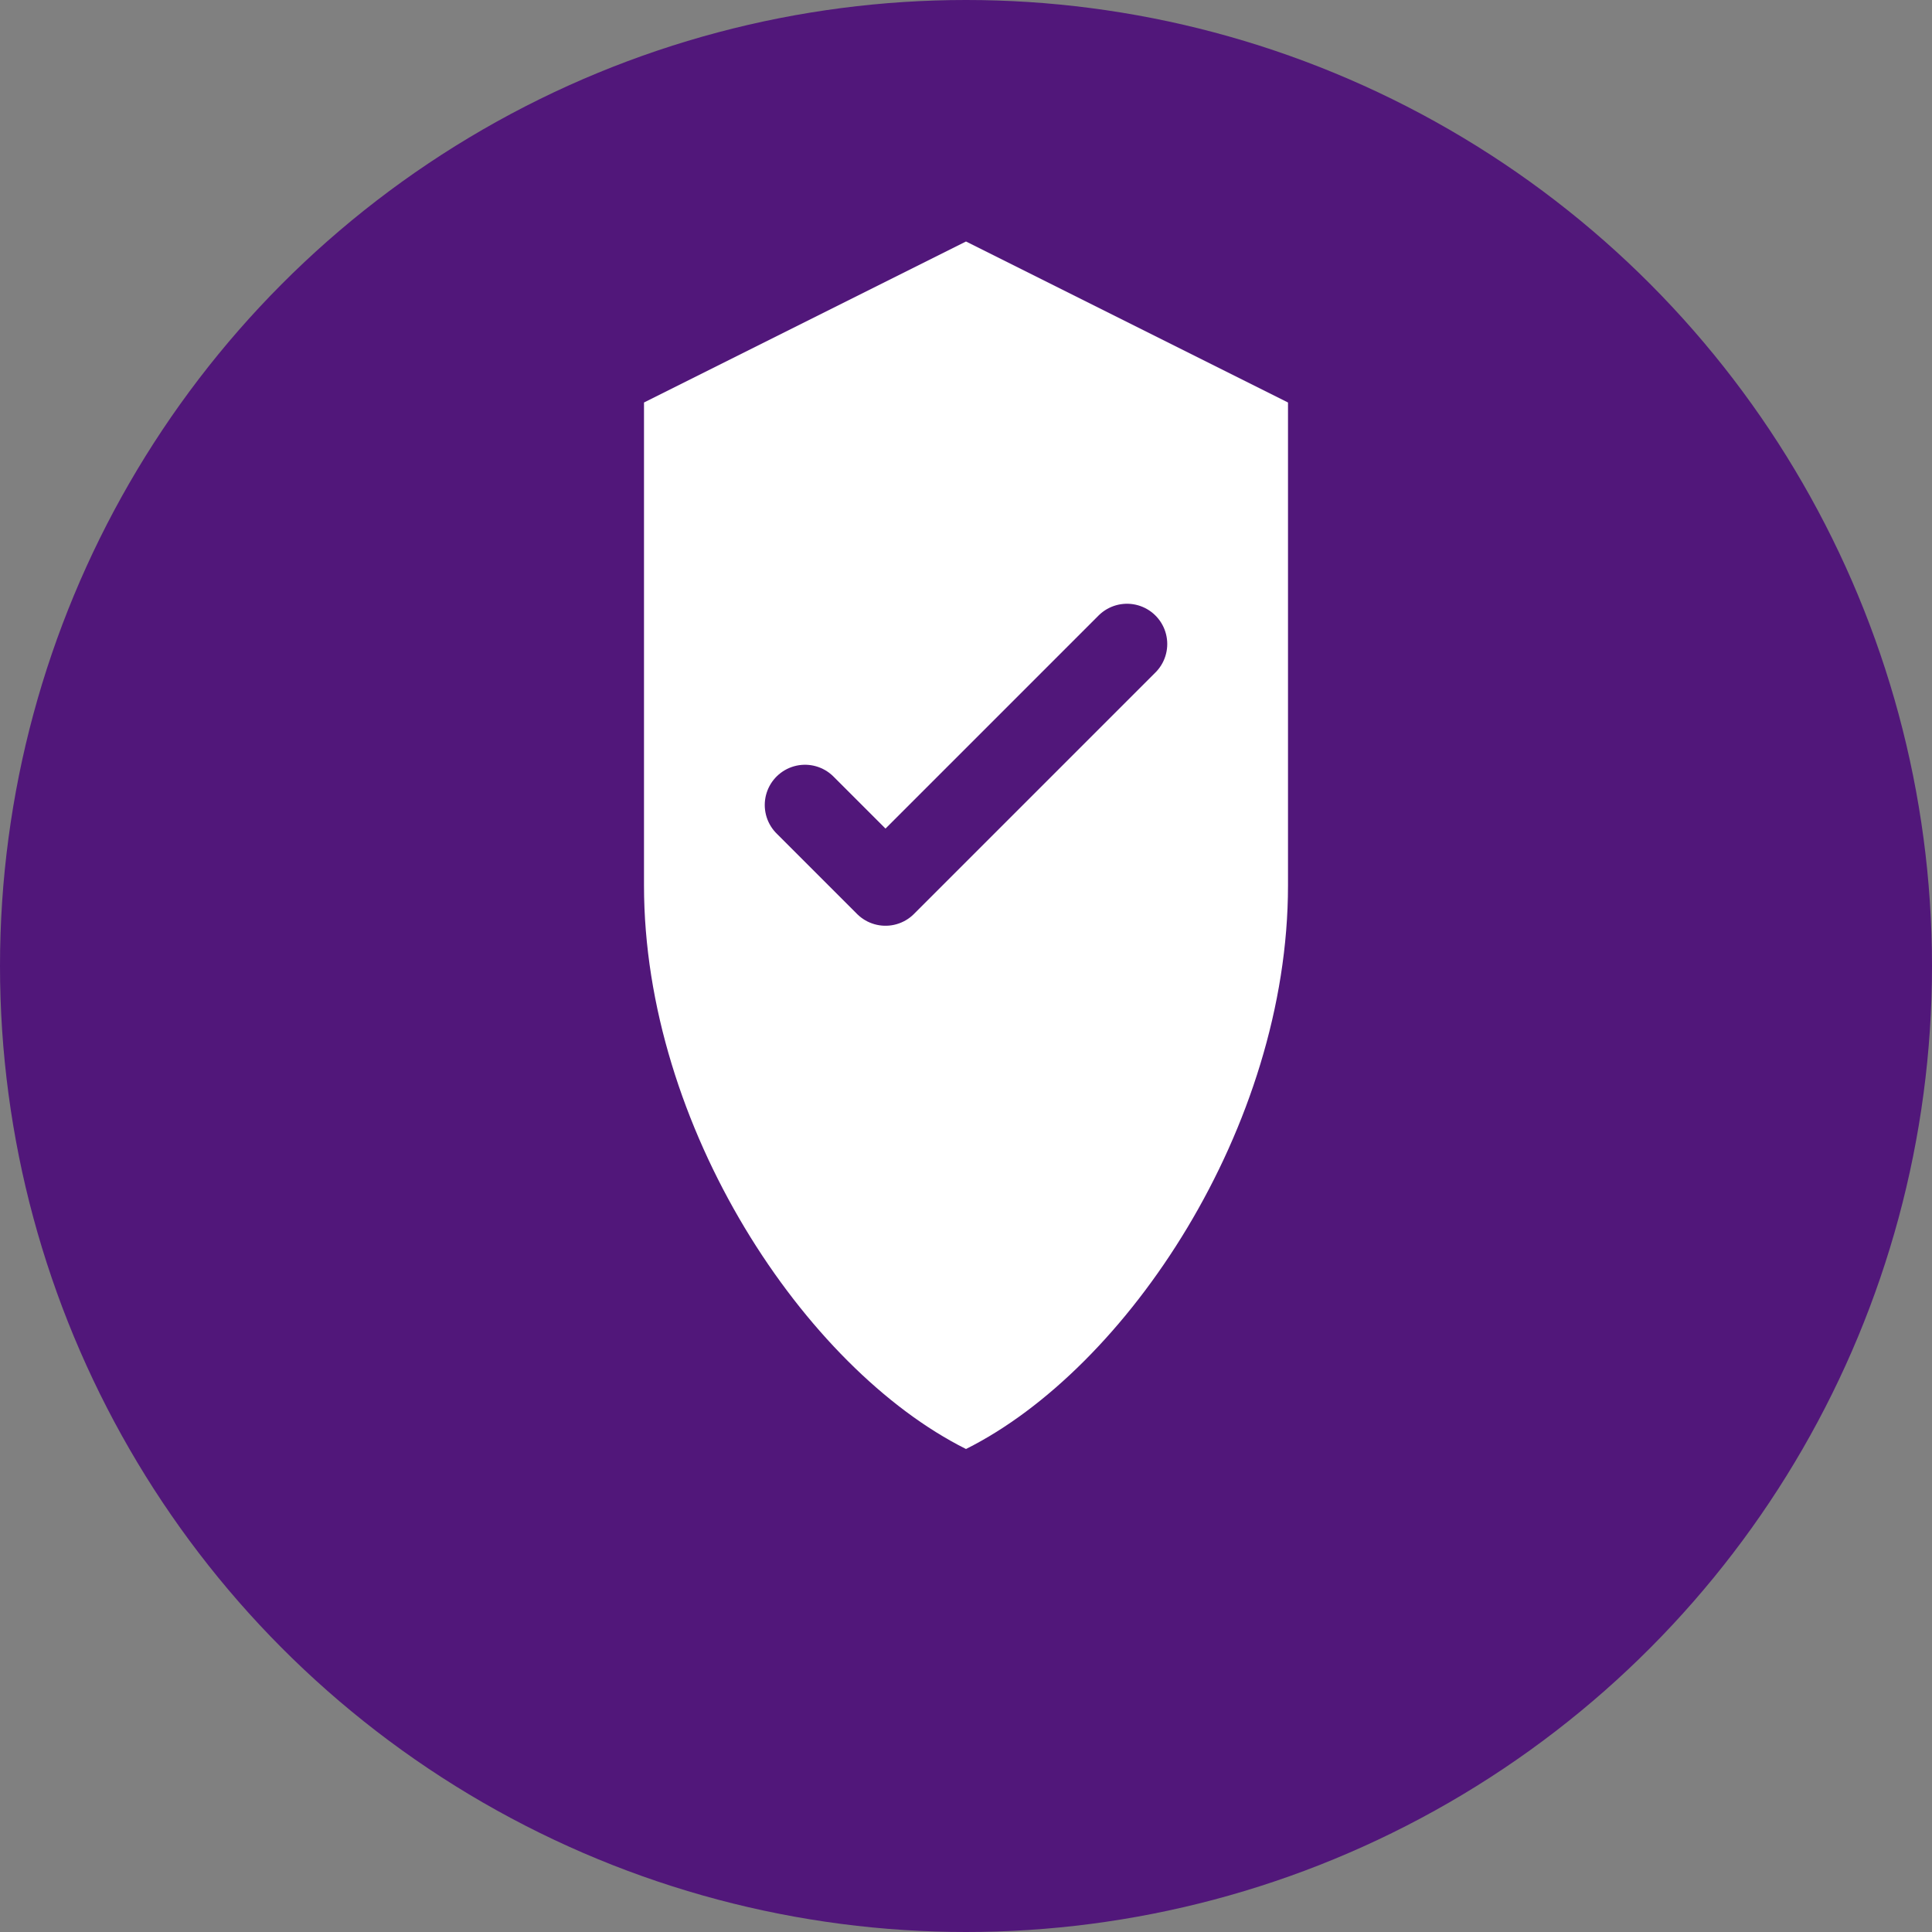
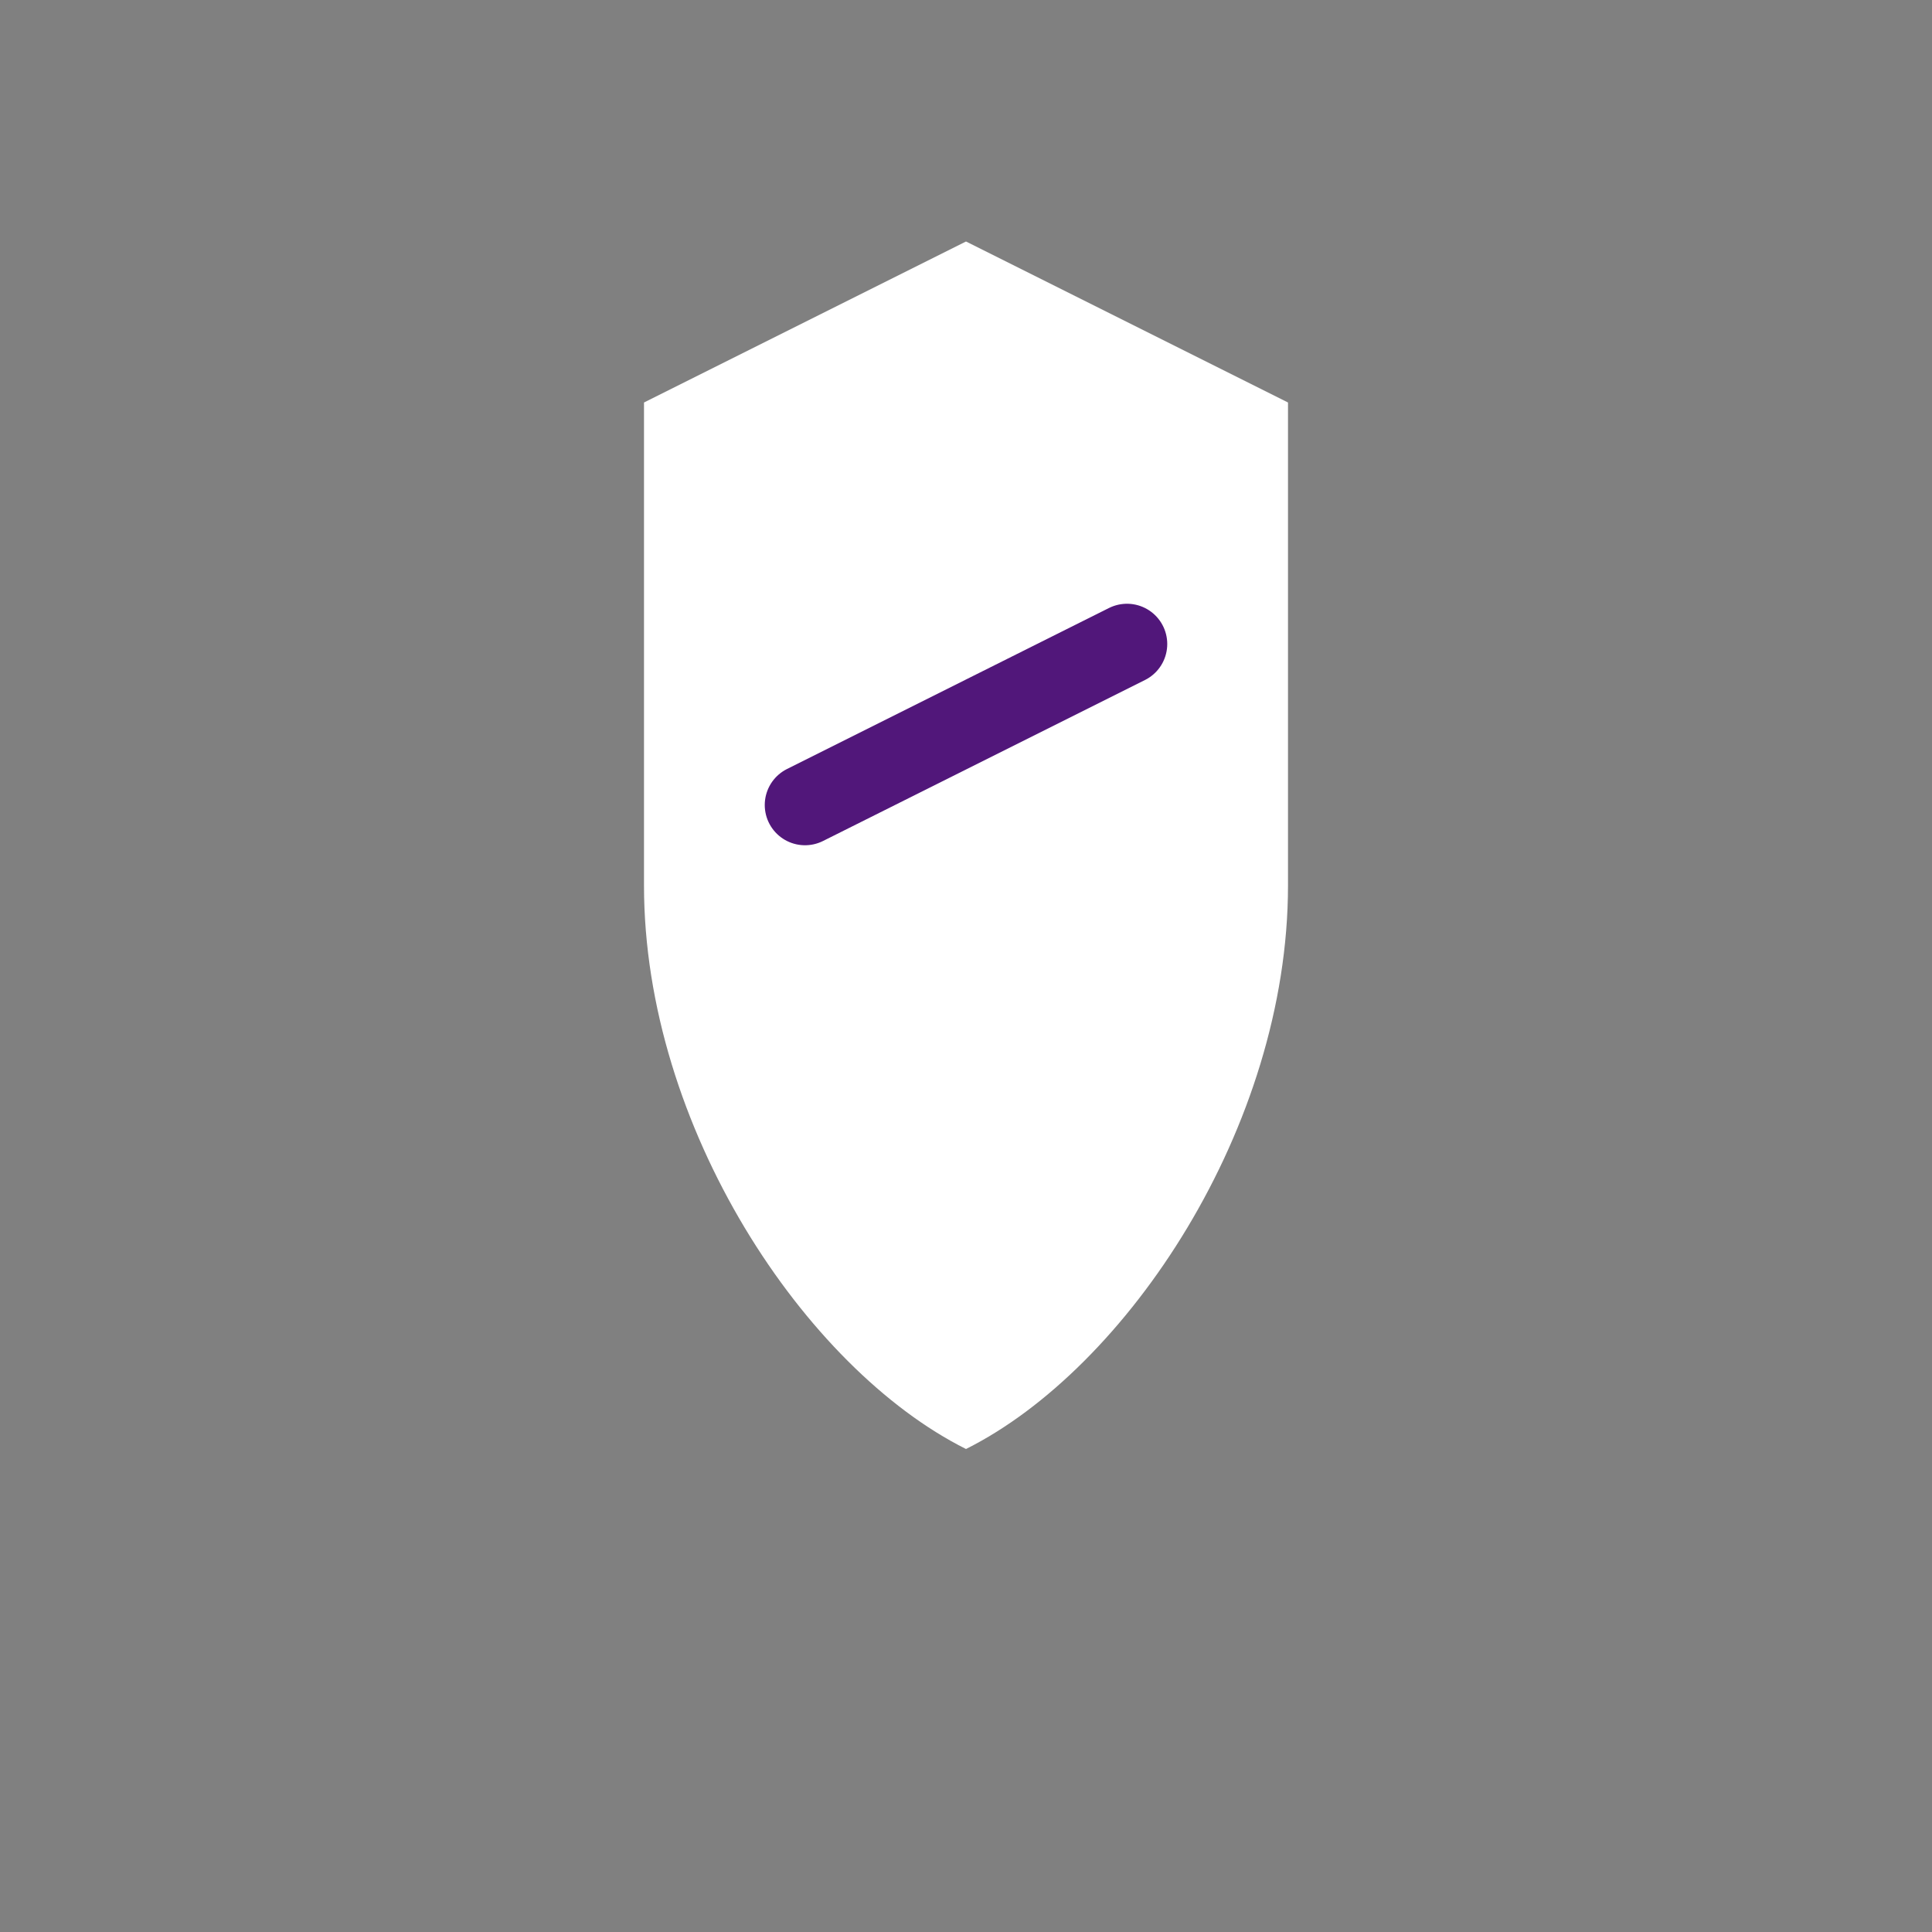
<svg xmlns="http://www.w3.org/2000/svg" width="48" height="48" viewBox="0 0 48 48" fill="none">
  <rect x="0" y="0" width="48" height="48" fill="#808080" stroke="none" />
-   <circle cx="24" cy="24" r="24" fill="#51177a" />
  <path d="M24 6L32 10V22C32 28 28 34 24 36C20 34 16 28 16 22V10L24 6Z" fill="white" />
-   <path d="M20 20L22 22L28 16" stroke="#51177a" stroke-width="2" stroke-linecap="round" stroke-linejoin="round" />
+   <path d="M20 20L28 16" stroke="#51177a" stroke-width="2" stroke-linecap="round" stroke-linejoin="round" />
</svg>